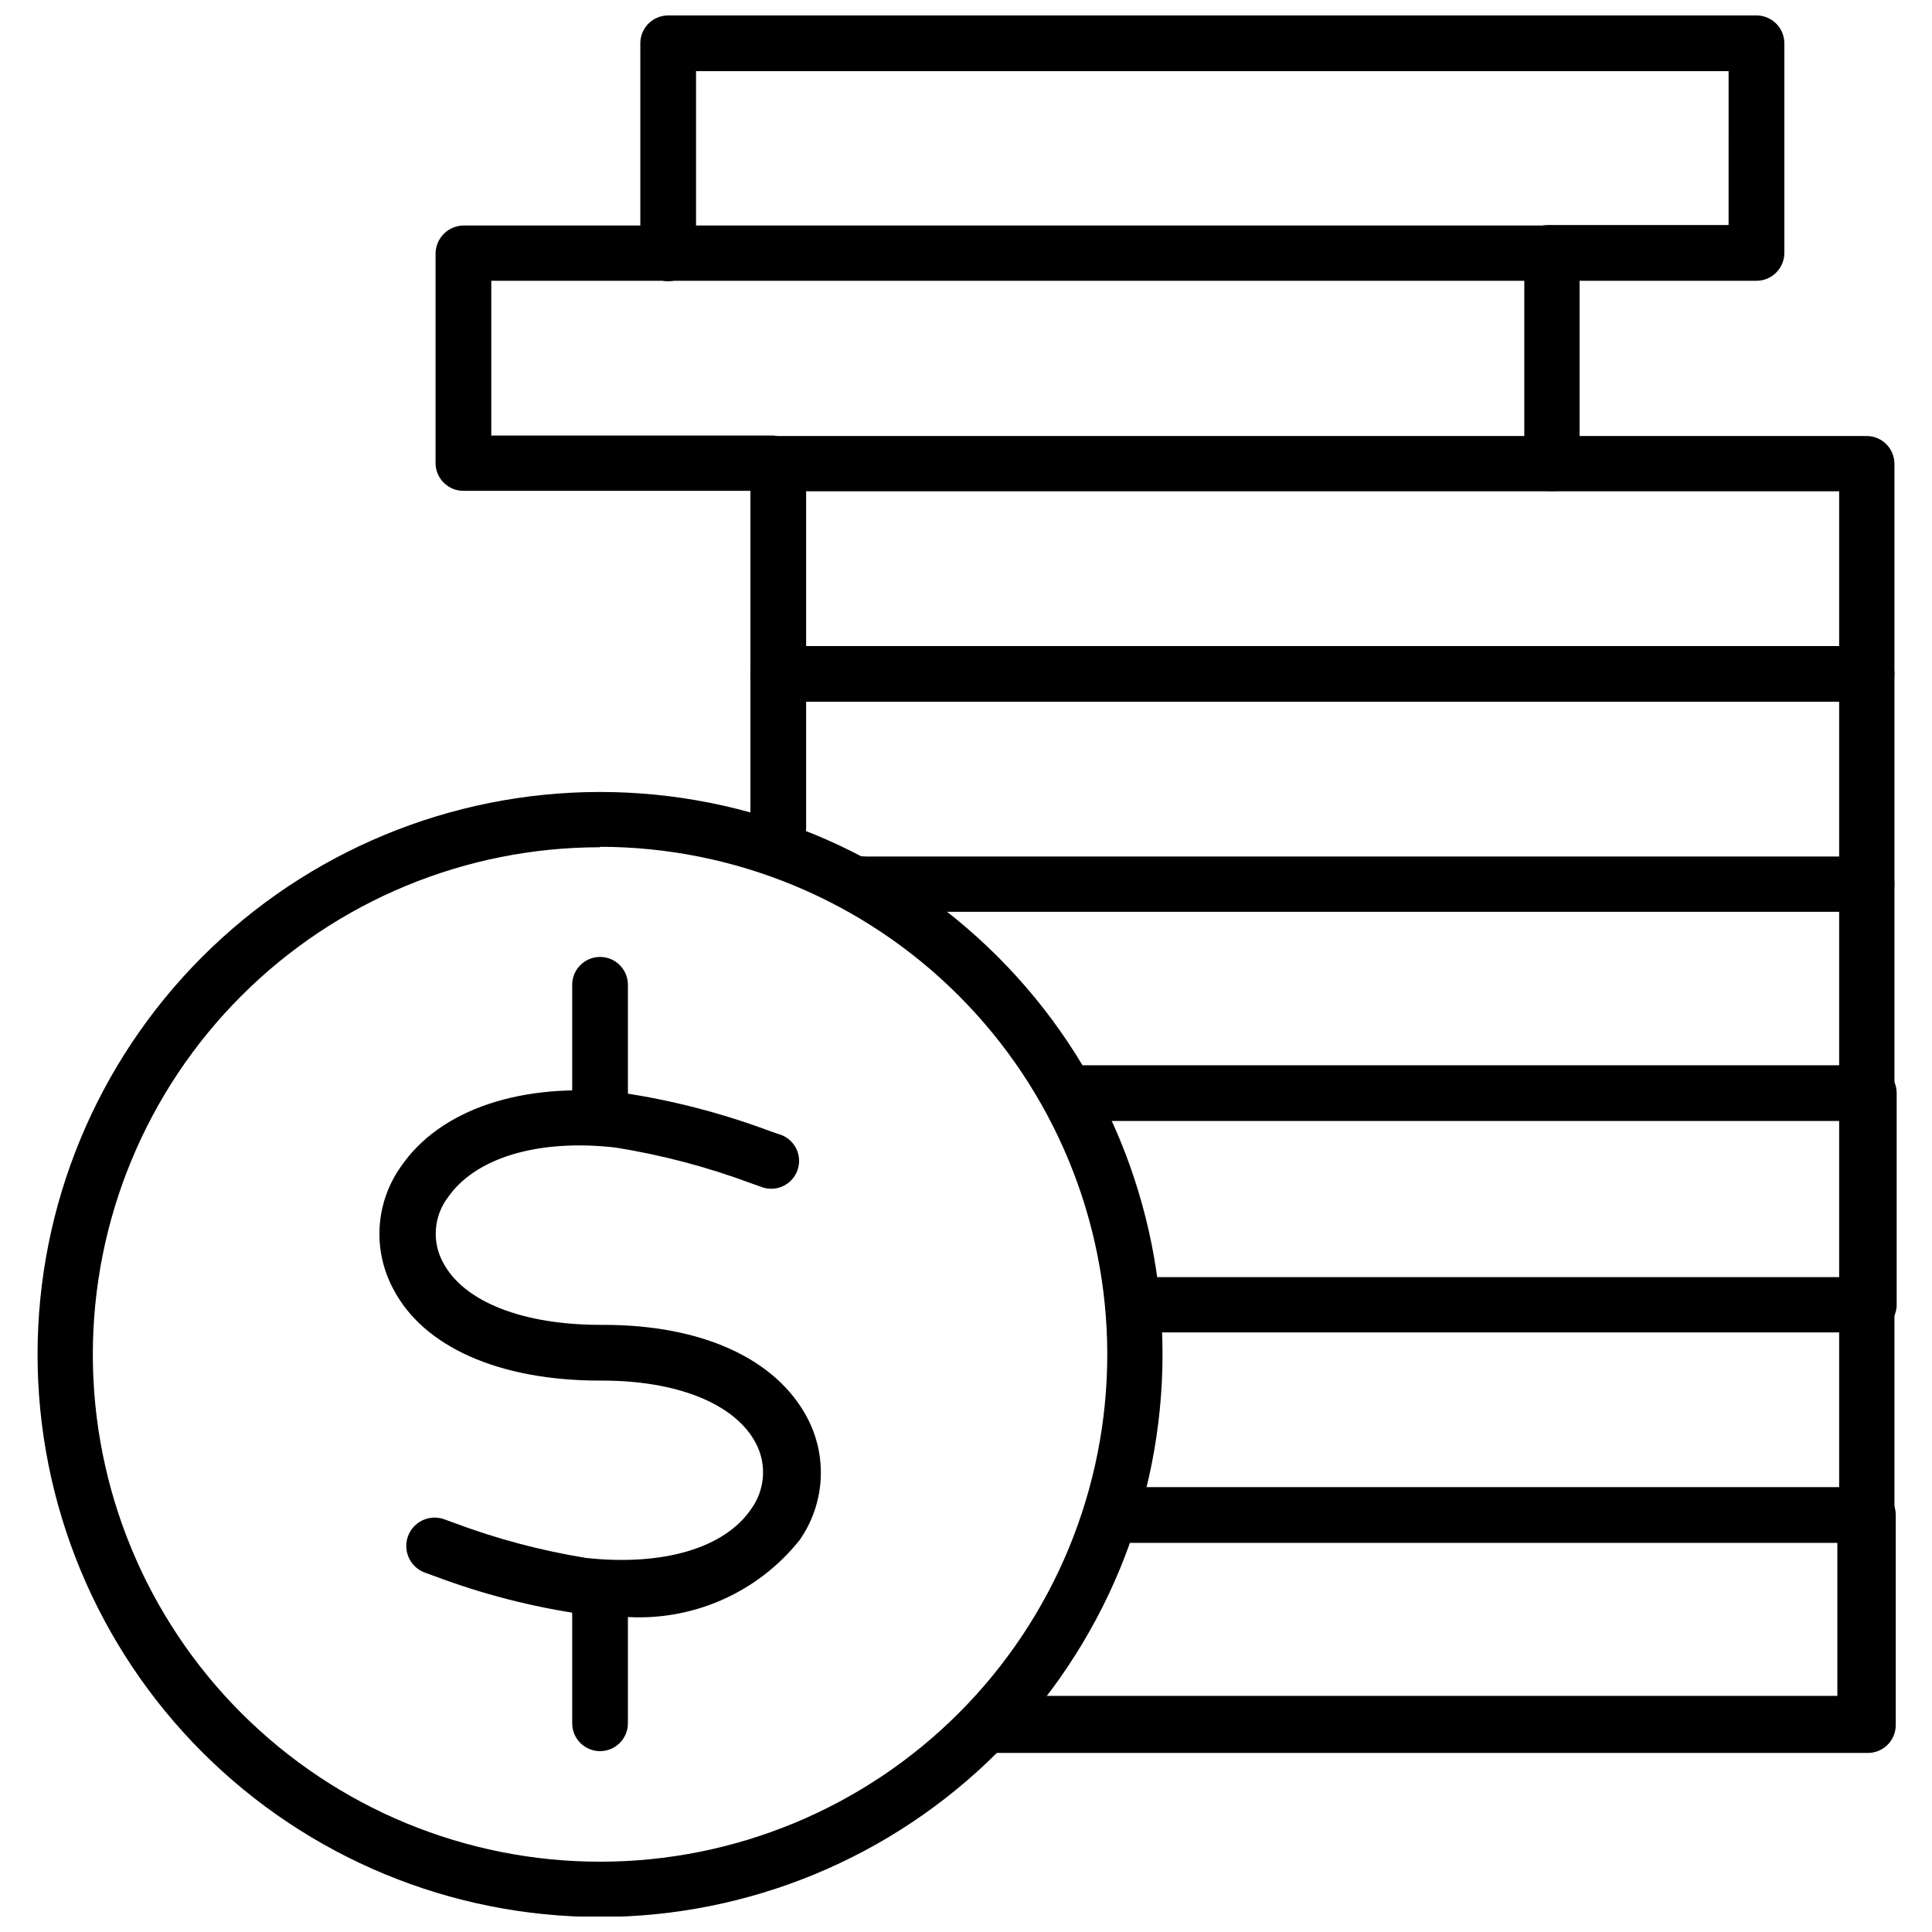
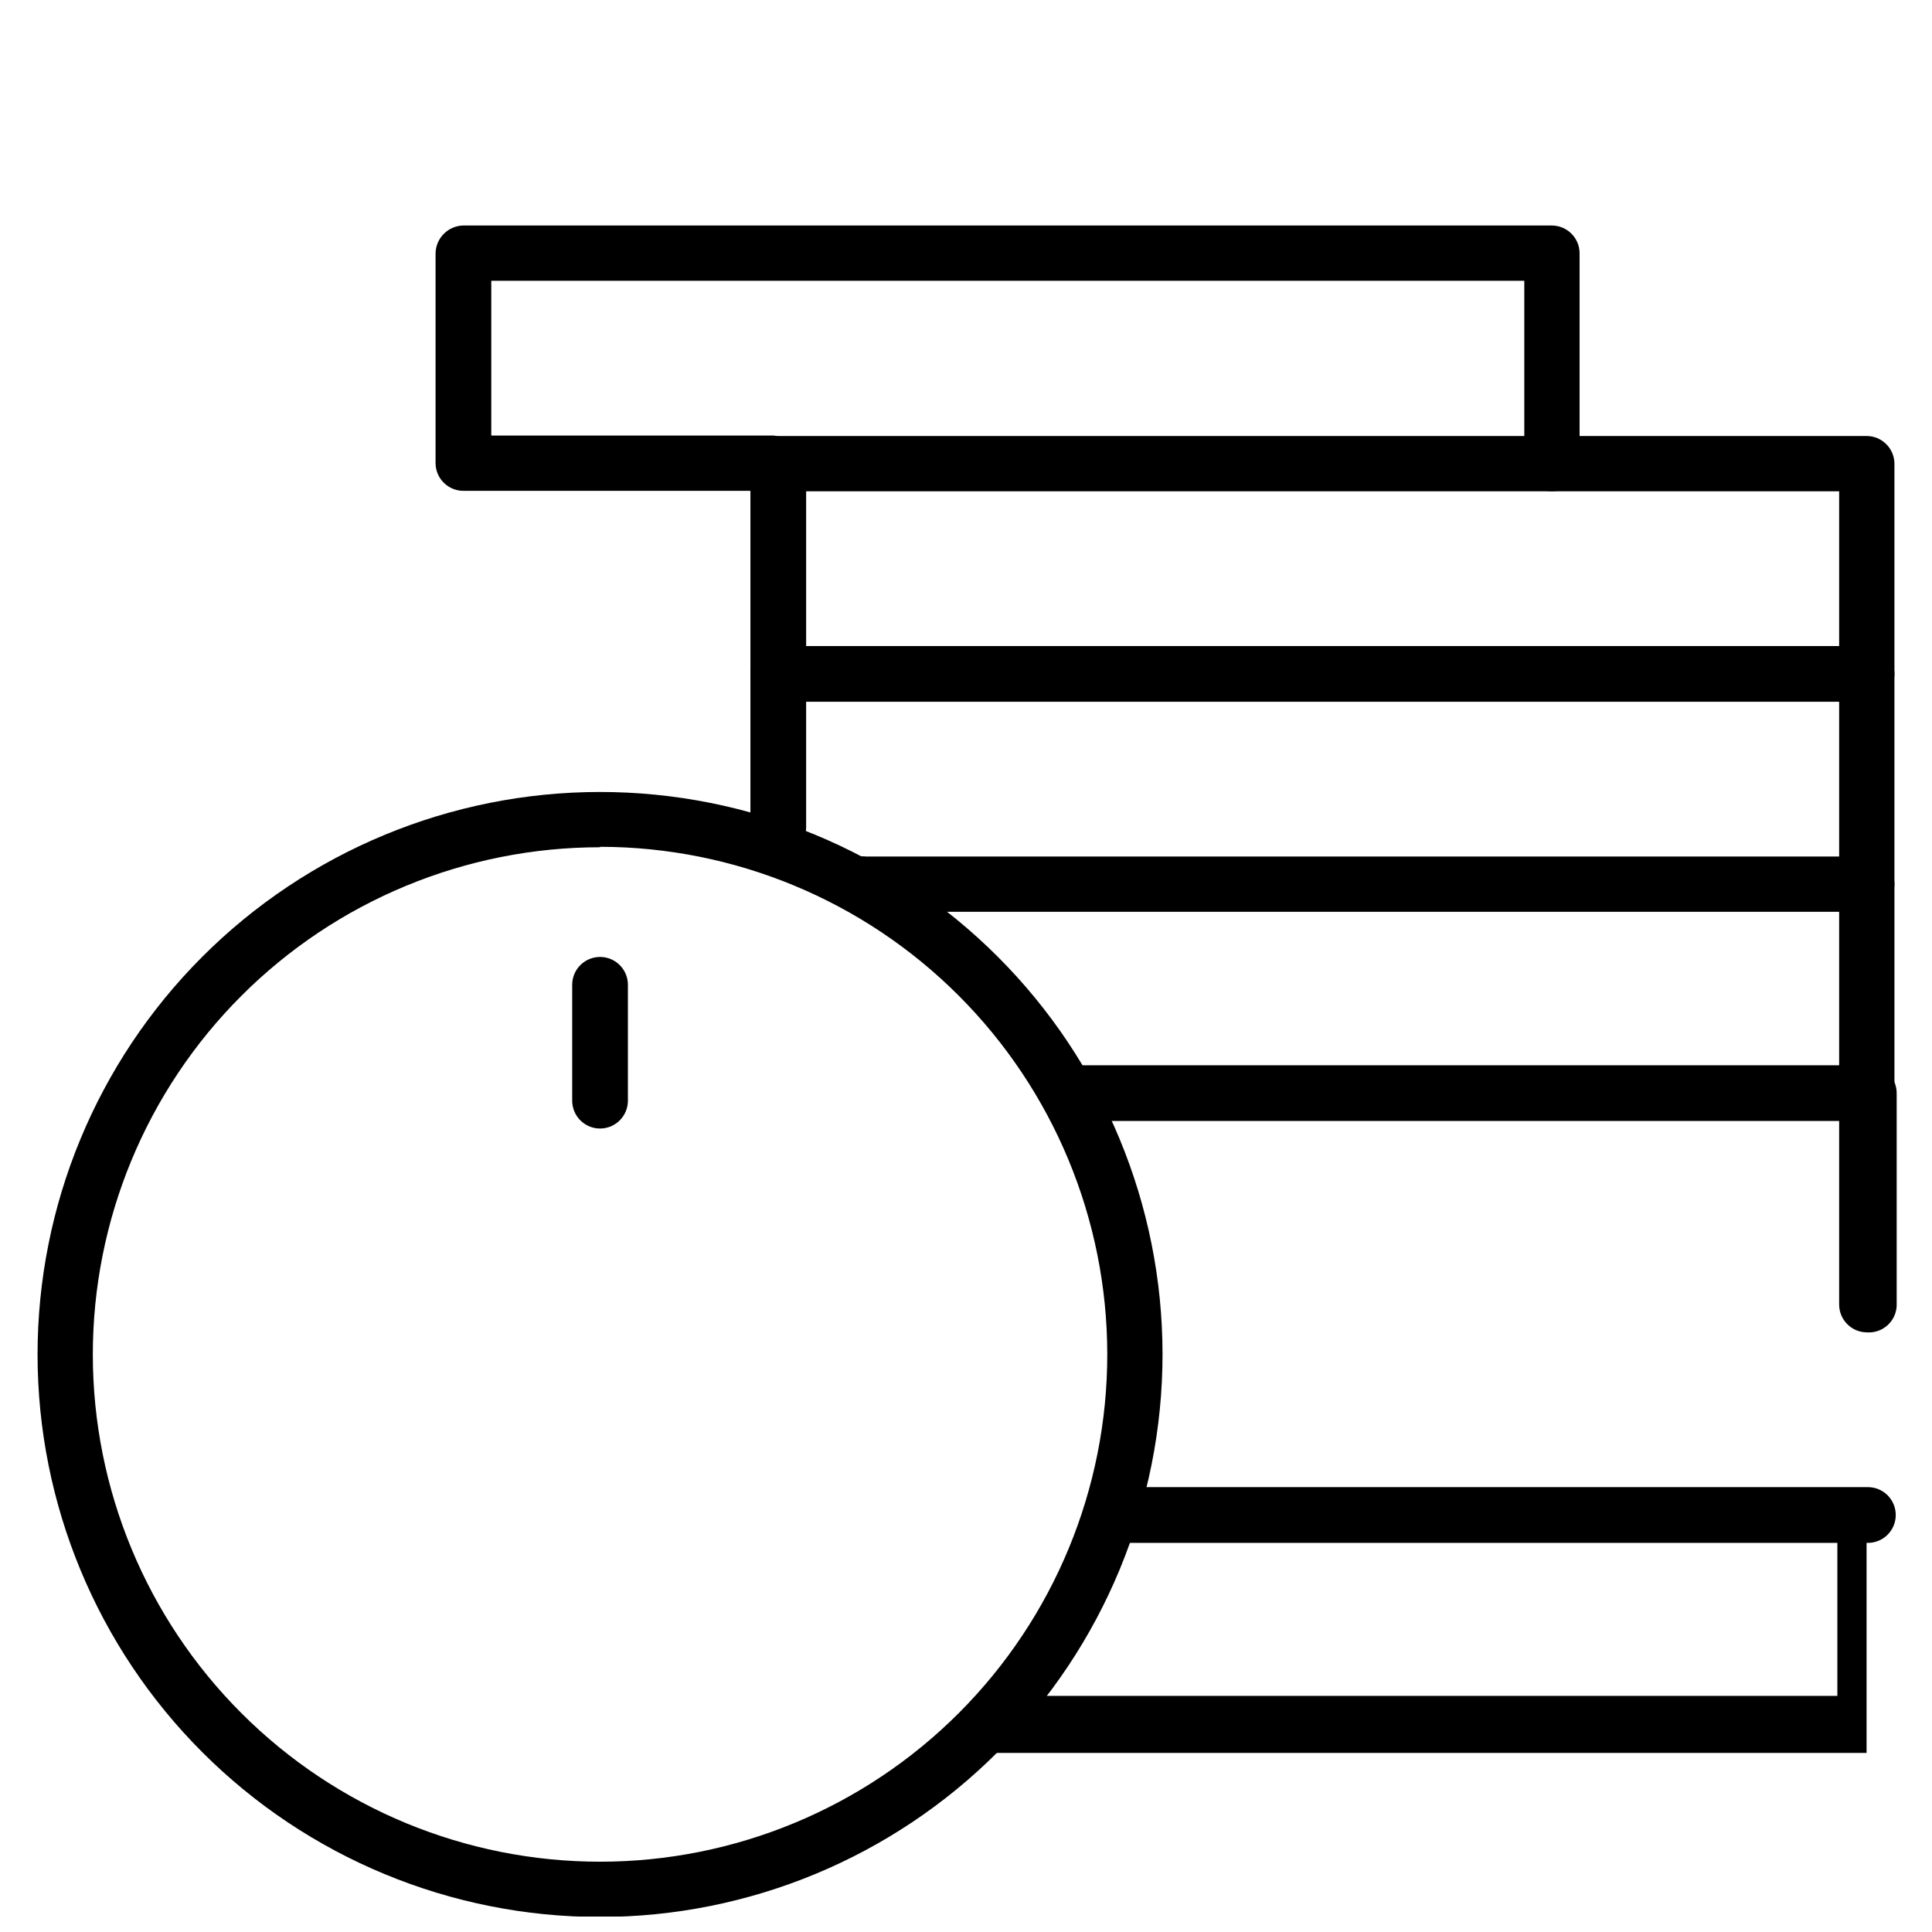
<svg xmlns="http://www.w3.org/2000/svg" width="800px" height="800px" version="1.1" viewBox="144 144 512 512">
  <defs>
    <clipPath id="b">
      <path d="m153 353h300v298.9h-300z" />
    </clipPath>
    <clipPath id="a">
-       <path d="m313 148.09h304v70.906h-304z" />
-     </clipPath>
+       </clipPath>
  </defs>
  <g clip-path="url(#b)">
    <path d="m303.02 652.02c-39.531 0-77.441-15.699-105.39-43.645-27.957-27.949-43.664-65.855-43.676-105.38-0.012-39.531 15.68-77.445 43.621-105.41 27.938-27.961 65.84-43.684 105.37-43.703 39.527-0.02 77.445 15.66 105.41 43.594 27.969 27.93 43.699 65.828 43.73 105.36 0 39.547-15.699 77.473-43.652 105.45-27.953 27.973-65.871 43.703-105.41 43.734zm0-283.49c-35.66 0-69.855 14.168-95.062 39.387-25.211 25.215-39.367 59.414-39.359 95.074 0.012 35.656 14.188 69.848 39.414 95.051 25.223 25.203 59.426 39.348 95.086 39.328 35.656-0.02 69.844-14.207 95.039-39.438 25.195-25.234 39.332-59.441 39.301-95.098-0.031-35.641-14.203-69.812-39.406-95.016-25.199-25.203-59.371-39.375-95.012-39.406z" />
  </g>
  <path d="m303.02 443.07c-4.078 0-7.383-3.305-7.383-7.383v-30.703c0-4.078 3.305-7.383 7.383-7.383 4.074 0 7.383 3.305 7.383 7.383v30.703c0 4.078-3.309 7.383-7.383 7.383z" />
-   <path d="m303.02 608.07c-4.078 0-7.383-3.305-7.383-7.383v-30.707c0-4.074 3.305-7.383 7.383-7.383 4.074 0 7.383 3.309 7.383 7.383v30.707c0 1.957-0.777 3.836-2.164 5.219-1.383 1.387-3.262 2.164-5.219 2.164z" />
-   <path d="m309.23 572.45c-3.723-0.004-7.441-0.238-11.133-0.703-13.211-1.934-26.176-5.273-38.676-9.961l-2.578-0.938c-3.949-1.293-6.098-5.543-4.805-9.492 1.293-3.949 5.543-6.098 9.492-4.805l2.578 0.938c11.379 4.285 23.156 7.426 35.16 9.375 20.391 2.227 36.797-2.578 43.828-13.008 1.812-2.508 2.879-5.477 3.086-8.562 0.207-3.086-0.453-6.172-1.914-8.898-5.508-10.43-20.977-16.641-41.25-16.523-26.719 0-46.875-8.906-54.848-24.375-2.68-5.031-3.914-10.707-3.562-16.398 0.352-5.688 2.273-11.168 5.555-15.832 10.43-15.352 32.227-22.617 58.598-19.688 13.324 1.992 26.402 5.371 39.023 10.078l2.344 0.82c2.008 0.488 3.719 1.801 4.719 3.609 0.996 1.812 1.191 3.957 0.531 5.918-0.656 1.957-2.109 3.551-3.996 4.391-1.891 0.84-4.043 0.852-5.941 0.027l-2.344-0.82c-11.648-4.348-23.699-7.527-35.977-9.492-20.508-2.344-37.266 2.695-44.531 13.359h-0.004c-1.805 2.445-2.875 5.356-3.082 8.387-0.207 3.031 0.453 6.059 1.91 8.723 5.508 10.43 21.094 16.523 41.836 16.523h0.703c26.016 0 45.586 8.906 53.91 24.492v0.004c2.711 5.082 3.961 10.82 3.609 16.57-0.352 5.75-2.289 11.293-5.602 16.008-11.234 14.062-28.699 21.652-46.641 20.273z" />
  <g clip-path="url(#a)">
-     <path d="m609.48 218.41h-55.316c-4.078 0-7.383-3.305-7.383-7.383s3.305-7.383 7.383-7.383h47.93l0.004-40.785h-273.64v48.285c0 4.078-3.305 7.383-7.383 7.383-4.078 0-7.383-3.305-7.383-7.383v-55.668c0-4.078 3.305-7.383 7.383-7.383h288.41c4.078 0 7.383 3.305 7.383 7.383v55.668c-0.066 4.031-3.352 7.266-7.383 7.266z" />
-   </g>
+     </g>
  <path d="m555.22 274.19c-4.012 0-7.266-3.25-7.266-7.266v-48.516h-273.76v41.016h74.887c3.691 0.469 6.457 3.606 6.457 7.324s-2.766 6.859-6.457 7.324h-82.035c-1.957 0.062-3.859-0.652-5.289-1.996-1.43-1.34-2.266-3.191-2.328-5.152v-55.781c0.062-4.051 3.332-7.32 7.383-7.383h288.41c4.078 0 7.383 3.305 7.383 7.383v55.785-0.004c-0.062 4.031-3.352 7.266-7.383 7.266z" />
  <path d="m638.66 329.98c-4.031-0.062-7.266-3.352-7.266-7.383v-48.402h-273.76v48.402c0 4.078-3.305 7.383-7.383 7.383s-7.383-3.305-7.383-7.383v-55.668c0-4.078 3.305-7.383 7.383-7.383h288.41c4.078 0 7.383 3.305 7.383 7.383v55.668c0 1.957-0.777 3.836-2.16 5.219-1.387 1.387-3.266 2.164-5.223 2.164z" />
  <path d="m638.66 385.64c-4.012 0-7.266-3.25-7.266-7.266v-48.398h-273.76v33.281c0 4.078-3.305 7.383-7.383 7.383s-7.383-3.305-7.383-7.383v-40.664c0-4.078 3.305-7.383 7.383-7.383h288.41c4.078 0 7.383 3.305 7.383 7.383v55.785-0.004c-0.062 4.035-3.352 7.269-7.383 7.266z" />
  <path d="m638.66 441.07c-4.031-0.062-7.266-3.352-7.266-7.383v-48.051h-257.82c-2.102 0.27-4.219-0.383-5.809-1.785-1.59-1.398-2.5-3.418-2.5-5.539 0-2.117 0.91-4.137 2.5-5.539 1.59-1.398 3.707-2.051 5.809-1.785h265.09c4.078 0 7.383 3.309 7.383 7.383v55.668c-0.188 3.941-3.438 7.035-7.383 7.031z" />
  <path d="m638.66 497.09c-4.031-0.066-7.266-3.352-7.266-7.383v-48.637h-203.09c-4.078 0-7.383-3.305-7.383-7.383s3.305-7.383 7.383-7.383h210.95c4.078 0 7.383 3.305 7.383 7.383v55.668c0.109 2.121-0.703 4.191-2.231 5.672-1.527 1.48-3.617 2.234-5.738 2.062z" />
-   <path d="m638.66 552.88c-4.031-0.062-7.266-3.352-7.266-7.383v-48.398h-184.46c-2.102 0.266-4.219-0.387-5.809-1.785-1.59-1.402-2.504-3.422-2.504-5.539 0-2.121 0.914-4.141 2.504-5.539 1.59-1.402 3.707-2.055 5.809-1.789h191.73c4.031 0 7.32 3.234 7.383 7.269v55.785-0.004c0 4.078-3.305 7.383-7.383 7.383z" />
-   <path d="m638.66 608.54h-230.4c-4.078 0-7.383-3.305-7.383-7.383-0.098-2.019 0.637-3.988 2.031-5.449 1.398-1.465 3.328-2.289 5.352-2.285h222.66v-40.551h-191.14c-4.078 0-7.383-3.305-7.383-7.383 0-4.078 3.305-7.383 7.383-7.383h199.23c4.078 0 7.383 3.305 7.383 7.383v55.668c0.004 2.019-0.824 3.953-2.285 5.348-1.461 1.395-3.43 2.129-5.449 2.035z" />
+   <path d="m638.66 608.54h-230.4c-4.078 0-7.383-3.305-7.383-7.383-0.098-2.019 0.637-3.988 2.031-5.449 1.398-1.465 3.328-2.289 5.352-2.285h222.66v-40.551h-191.14c-4.078 0-7.383-3.305-7.383-7.383 0-4.078 3.305-7.383 7.383-7.383h199.23c4.078 0 7.383 3.305 7.383 7.383c0.004 2.019-0.824 3.953-2.285 5.348-1.461 1.395-3.43 2.129-5.449 2.035z" />
</svg>